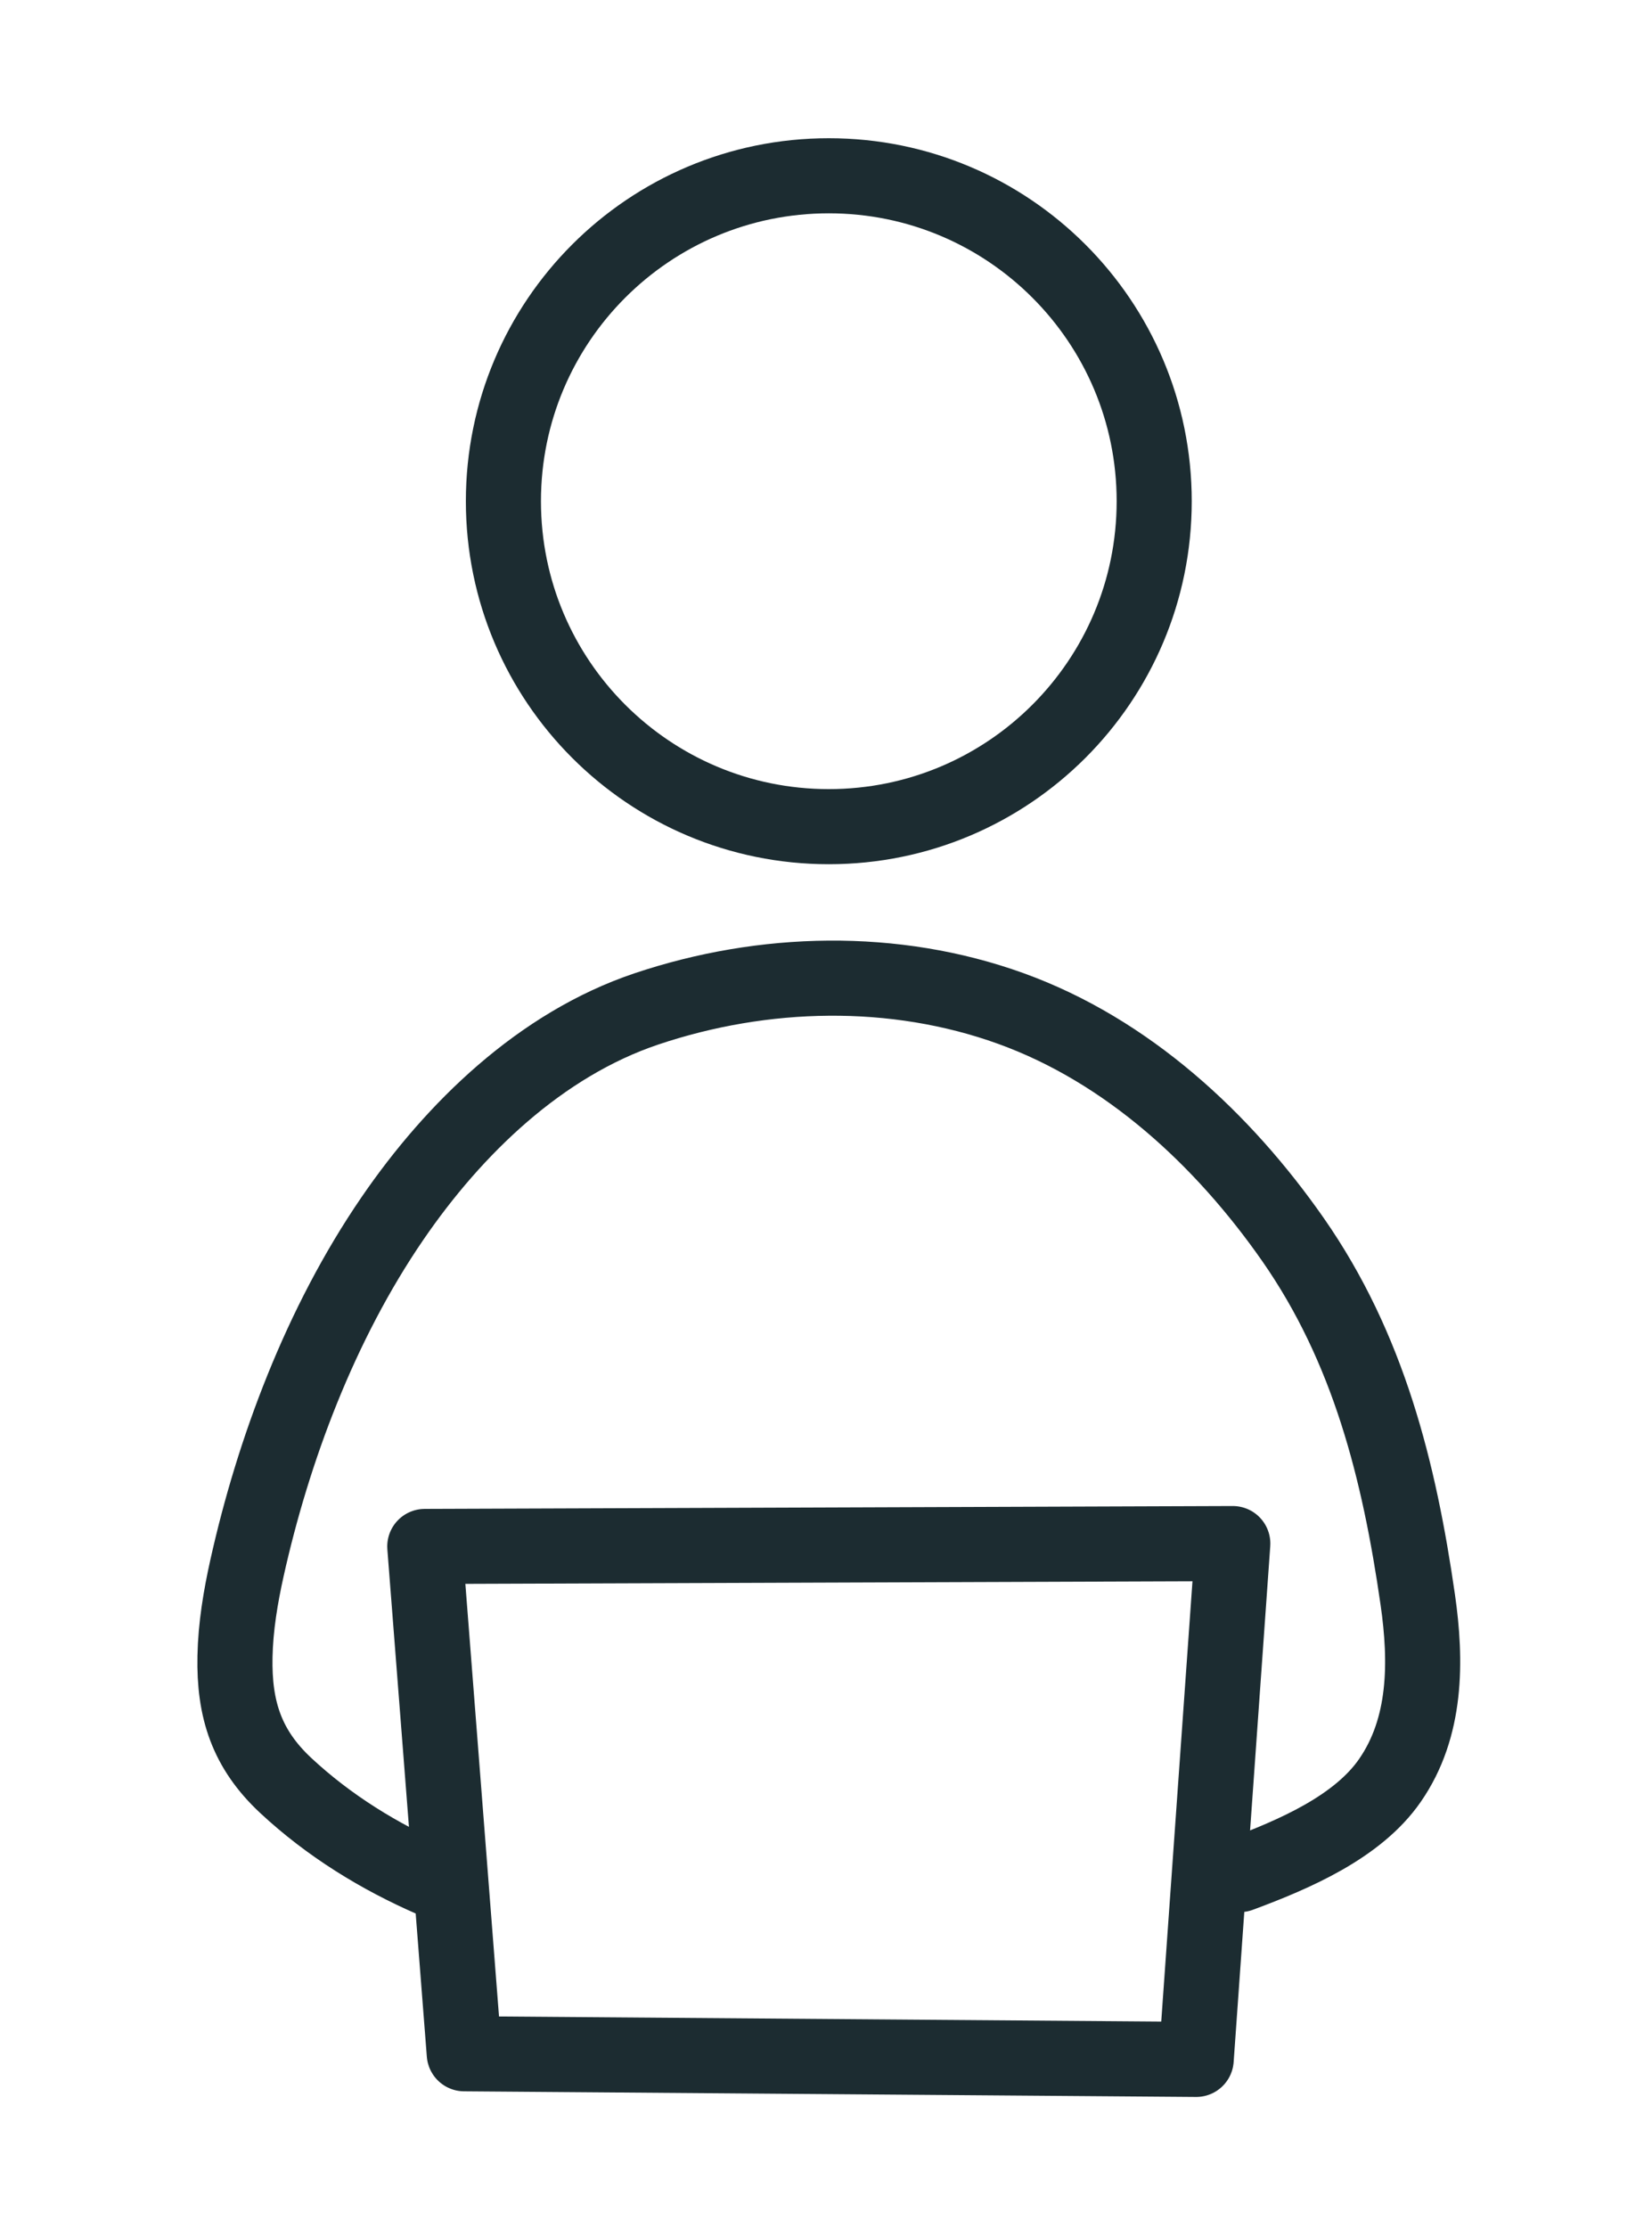
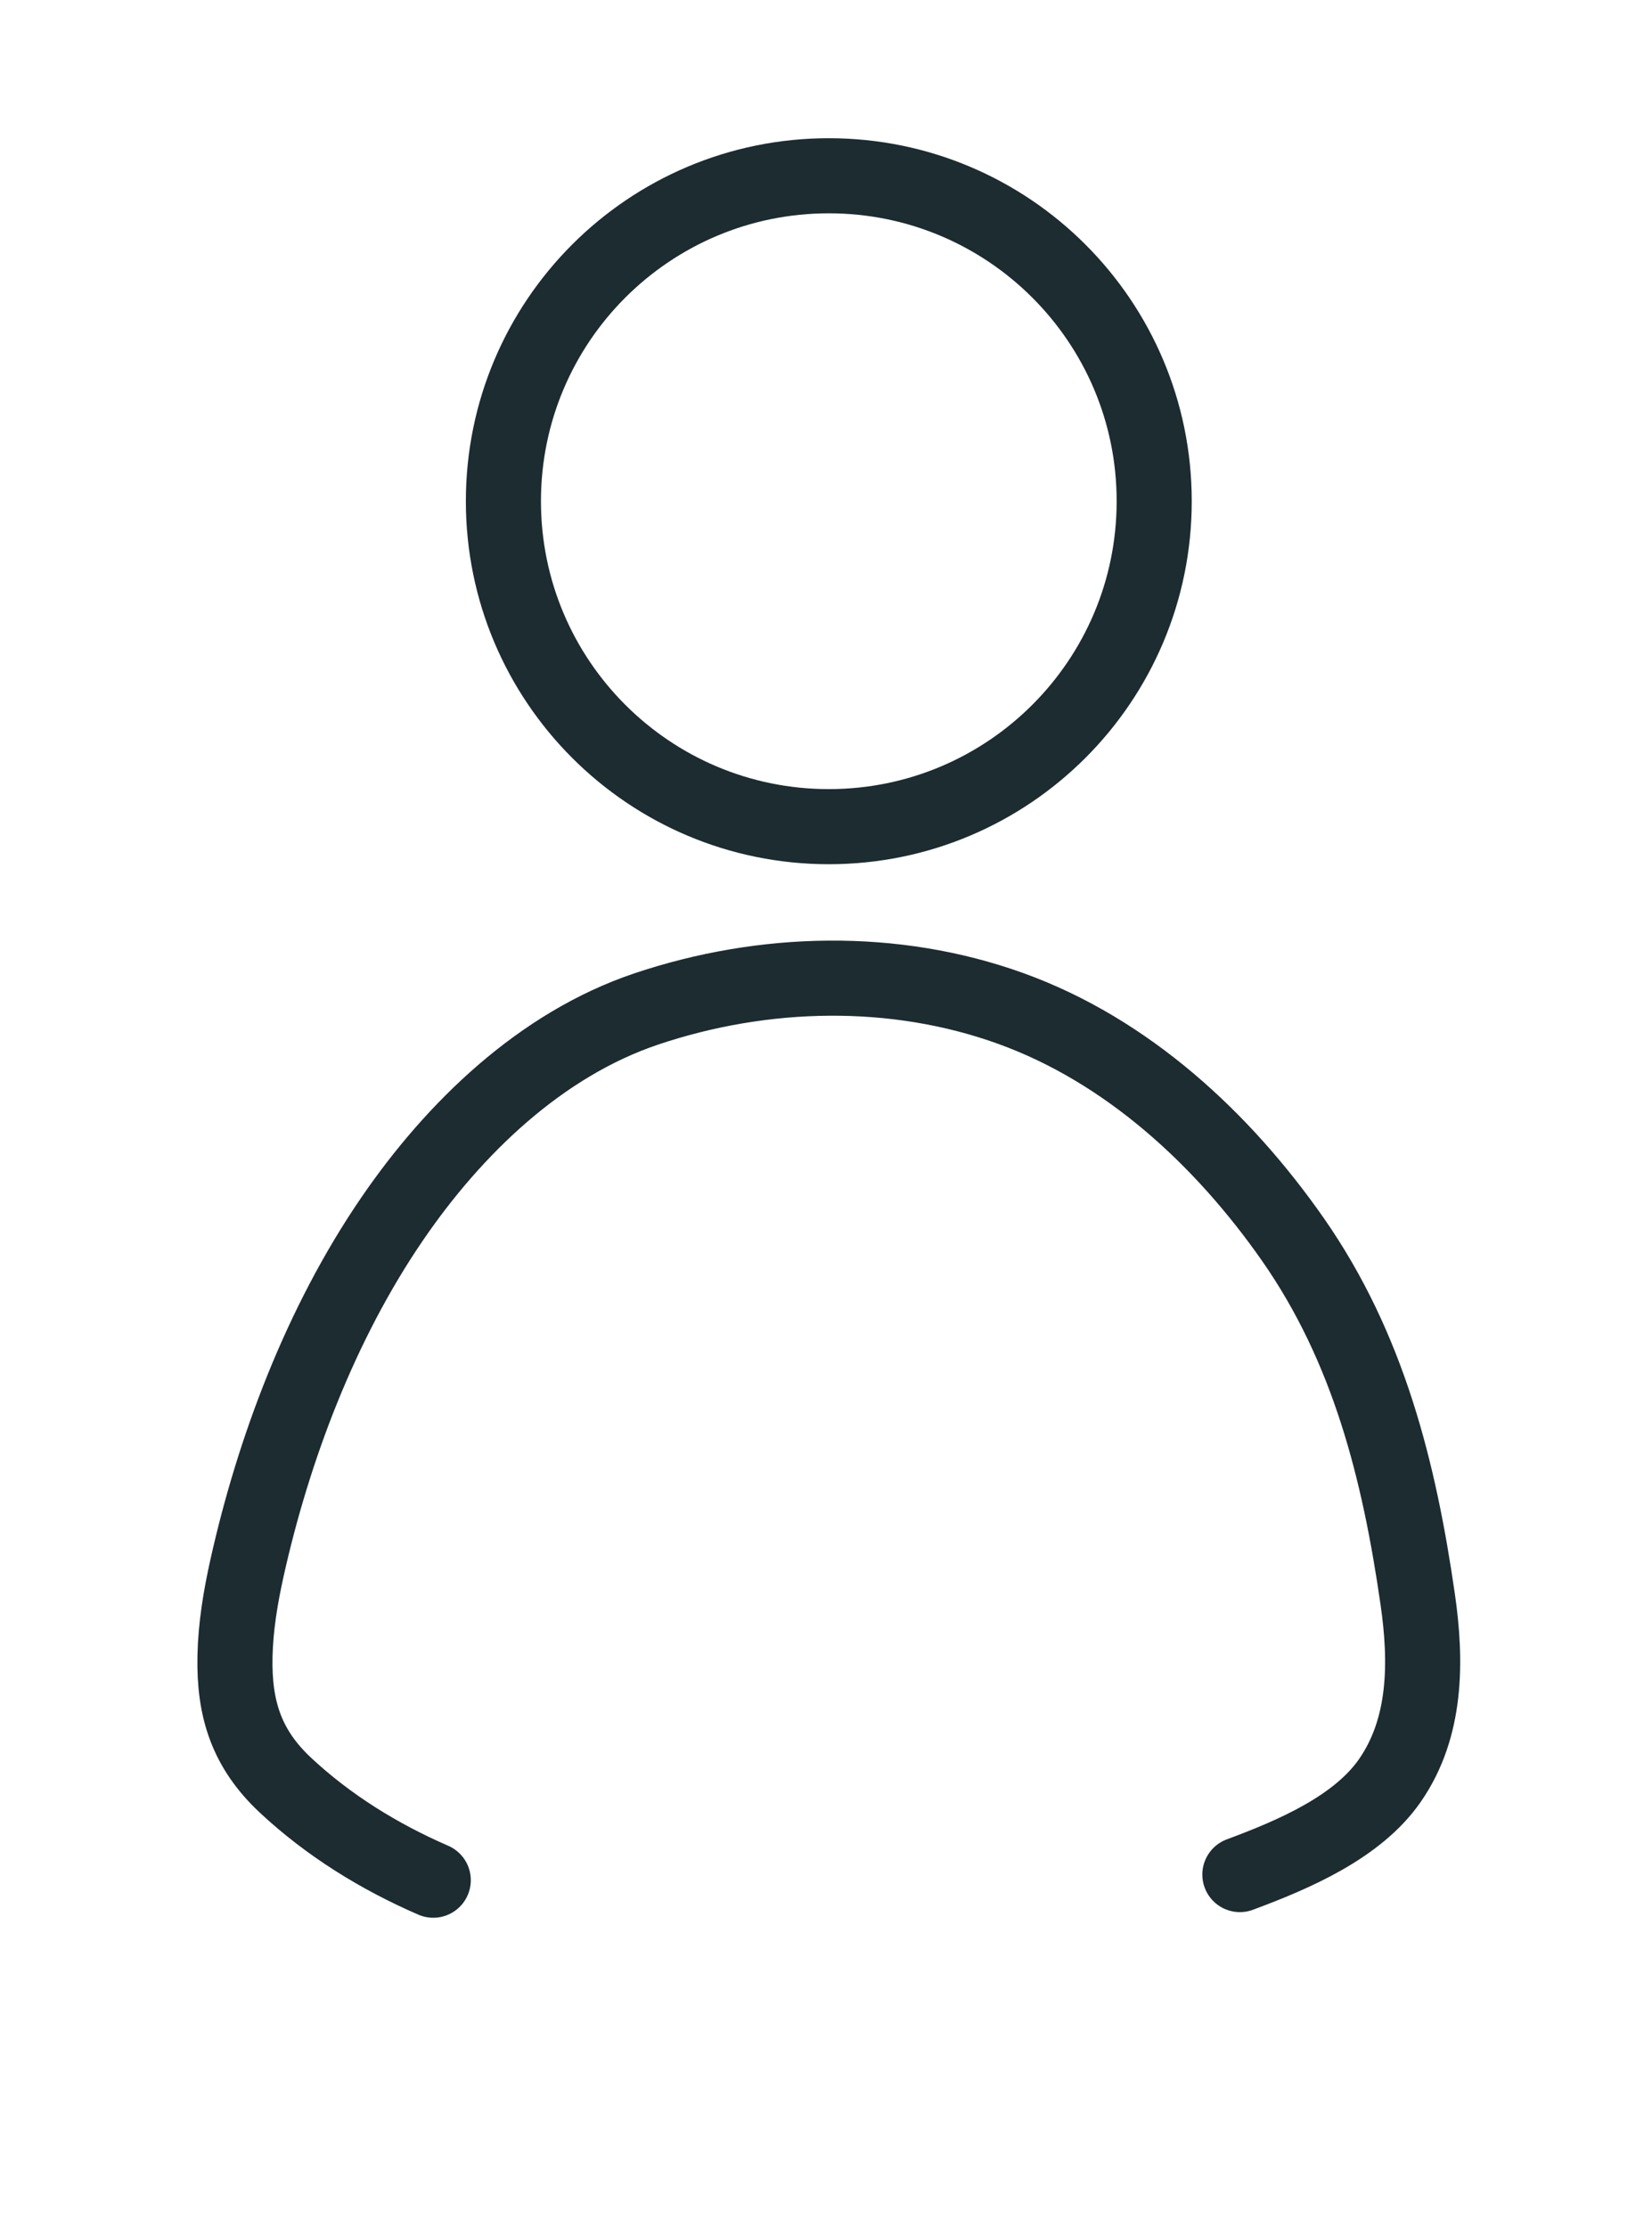
<svg xmlns="http://www.w3.org/2000/svg" width="66" height="89" viewBox="0 0 66 89" fill="none">
  <path d="M33.112 33.02C40.291 33.02 46.112 27.2 46.112 20.02C46.112 12.841 40.291 7.021 33.112 7.021C25.932 7.021 20.112 12.841 20.112 20.02C20.112 27.2 25.932 33.02 33.112 33.02Z" stroke="#1C2C31" stroke-width="3" stroke-linecap="round" stroke-linejoin="round" />
  <path d="M17.309 75.102C15.153 74.167 13.137 72.921 11.417 71.32C9.86 69.868 9.345 68.287 9.388 66.169C9.412 64.978 9.61 63.79 9.868 62.631C10.914 57.938 12.788 52.889 15.677 48.673C18.145 45.068 21.6 41.72 25.824 40.3C30.5 38.73 35.722 38.6 40.386 40.284C45.049 41.968 48.861 45.51 51.654 49.509C54.678 53.844 55.902 58.754 56.643 63.905C56.995 66.358 56.999 69 55.529 71.118C54.242 72.976 51.726 74.064 49.535 74.877" stroke="#1C2C31" stroke-width="3" stroke-linecap="round" stroke-linejoin="round" />
-   <path d="M18.548 82.035L16.971 61.771L49.252 61.656L47.79 82.26L18.548 82.035Z" stroke="#1C2C31" stroke-width="3" stroke-linecap="round" stroke-linejoin="round" />
</svg>